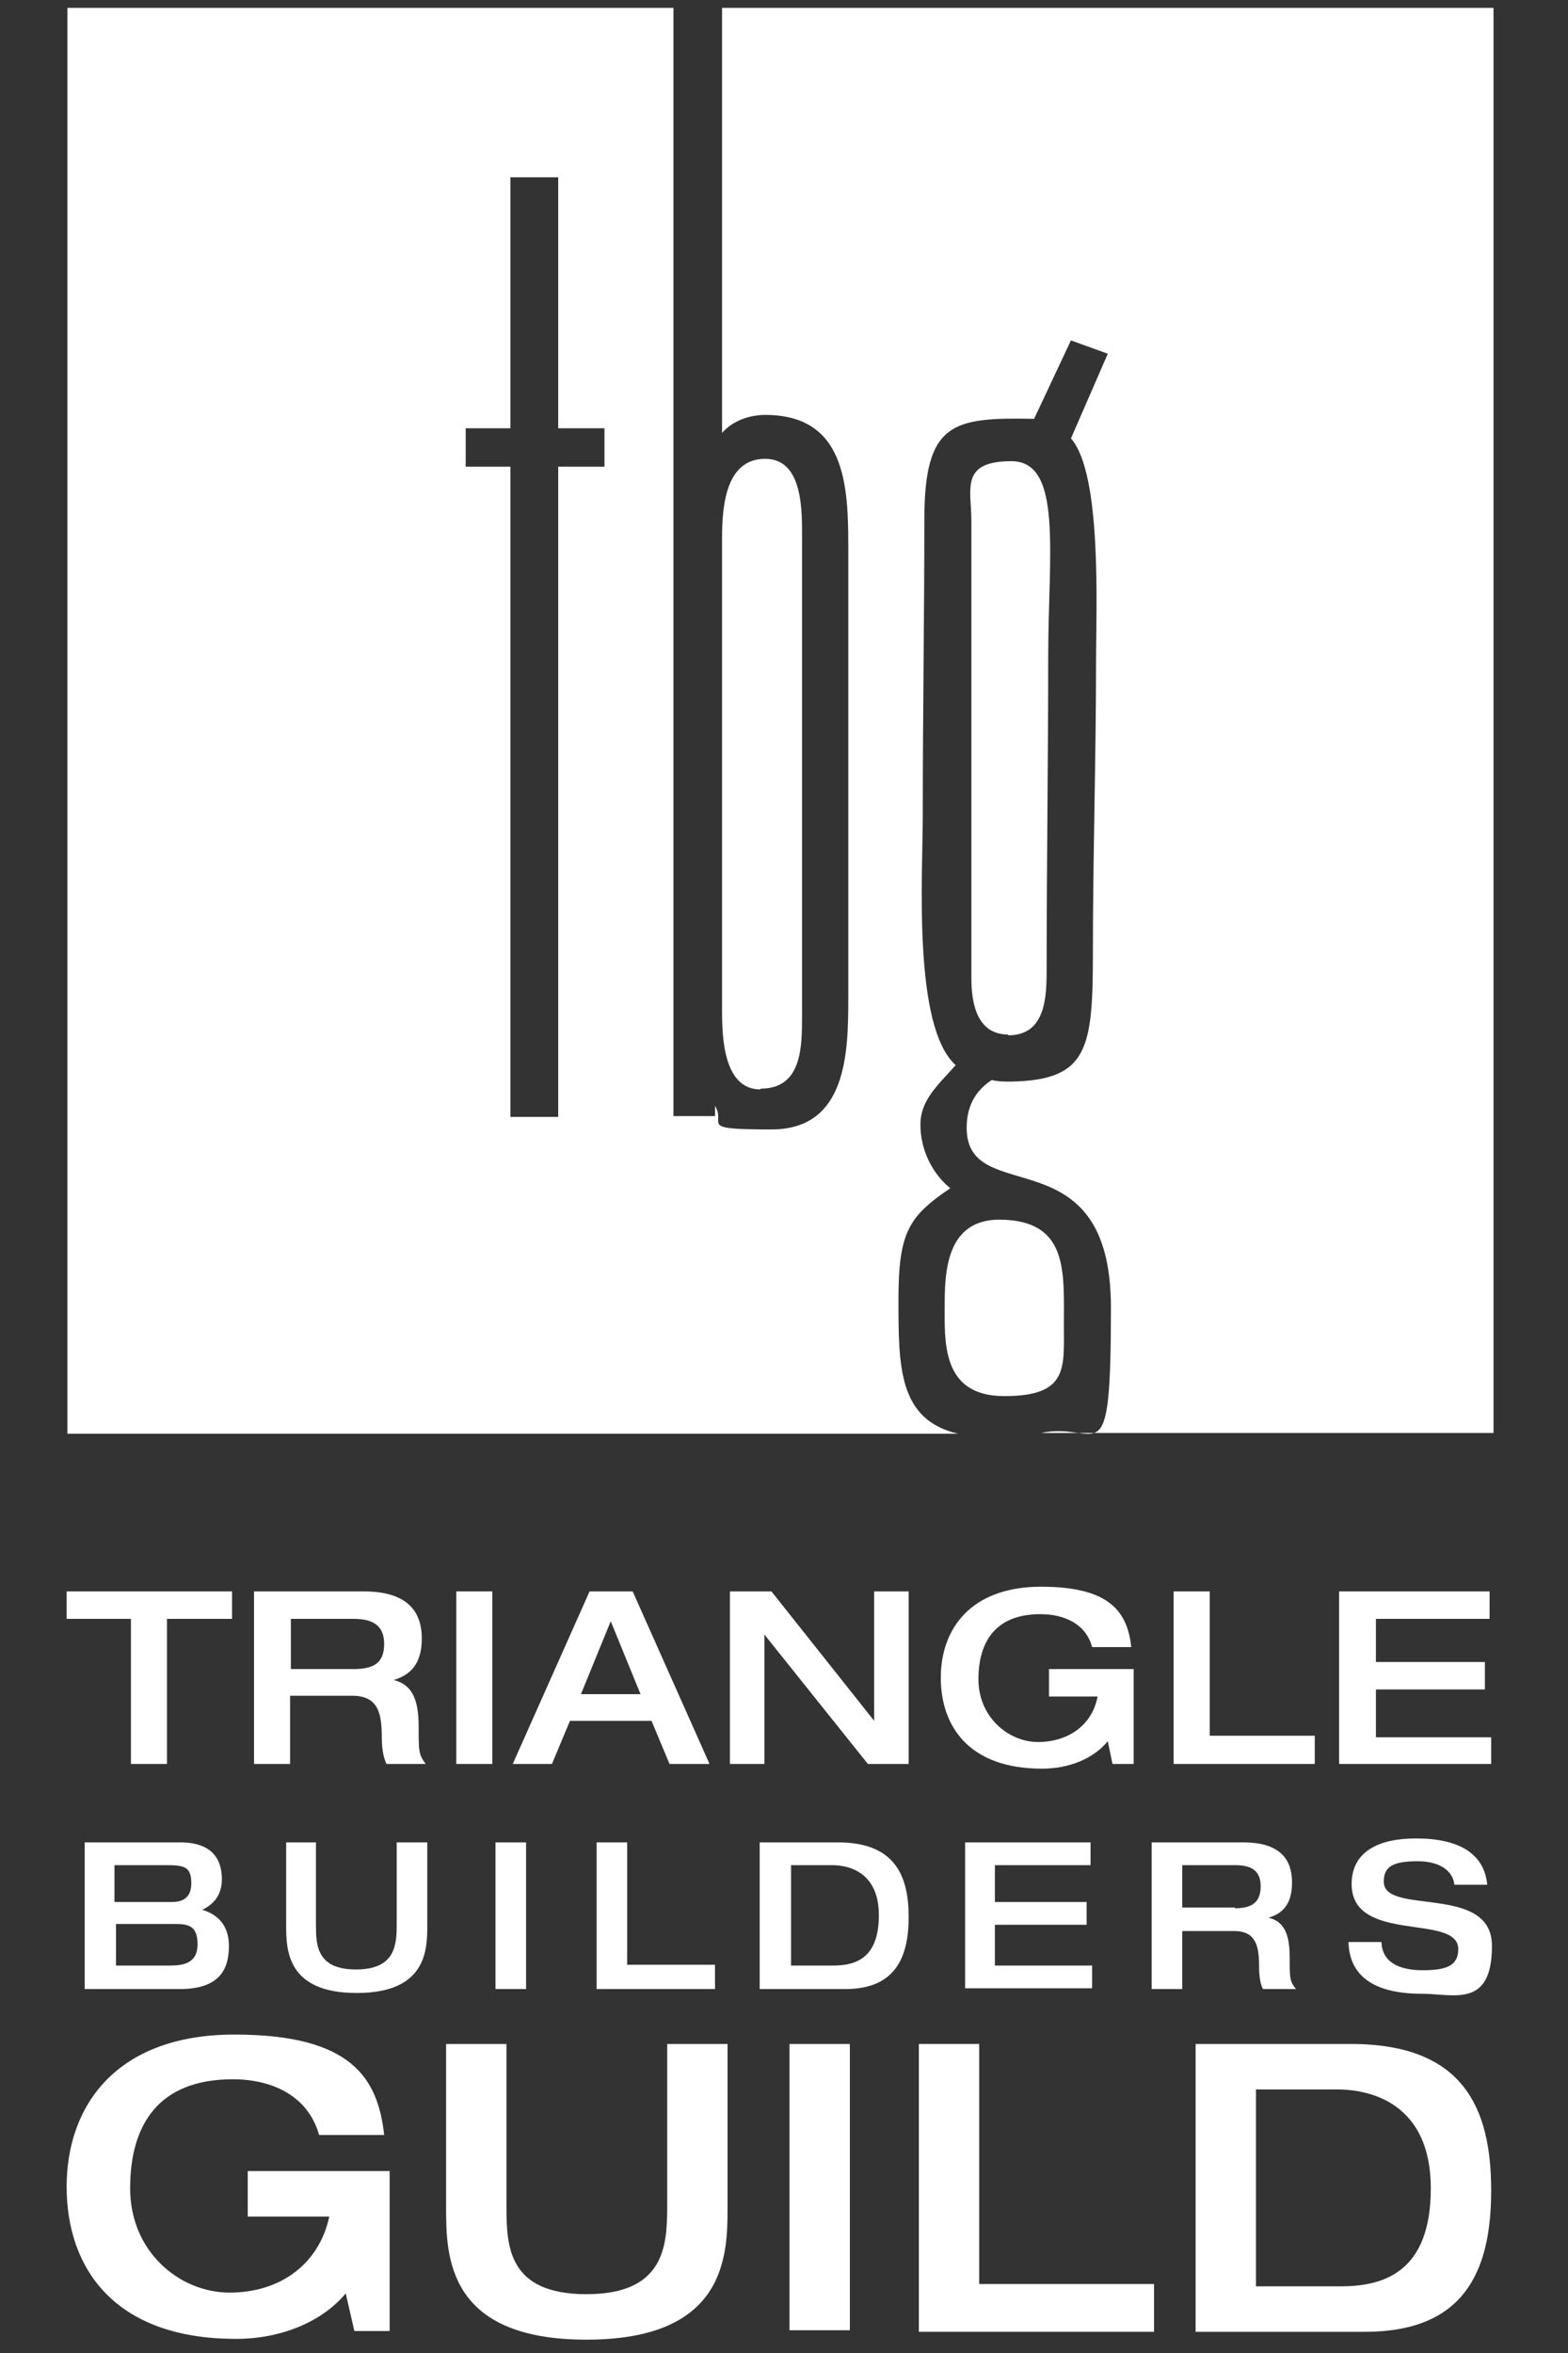
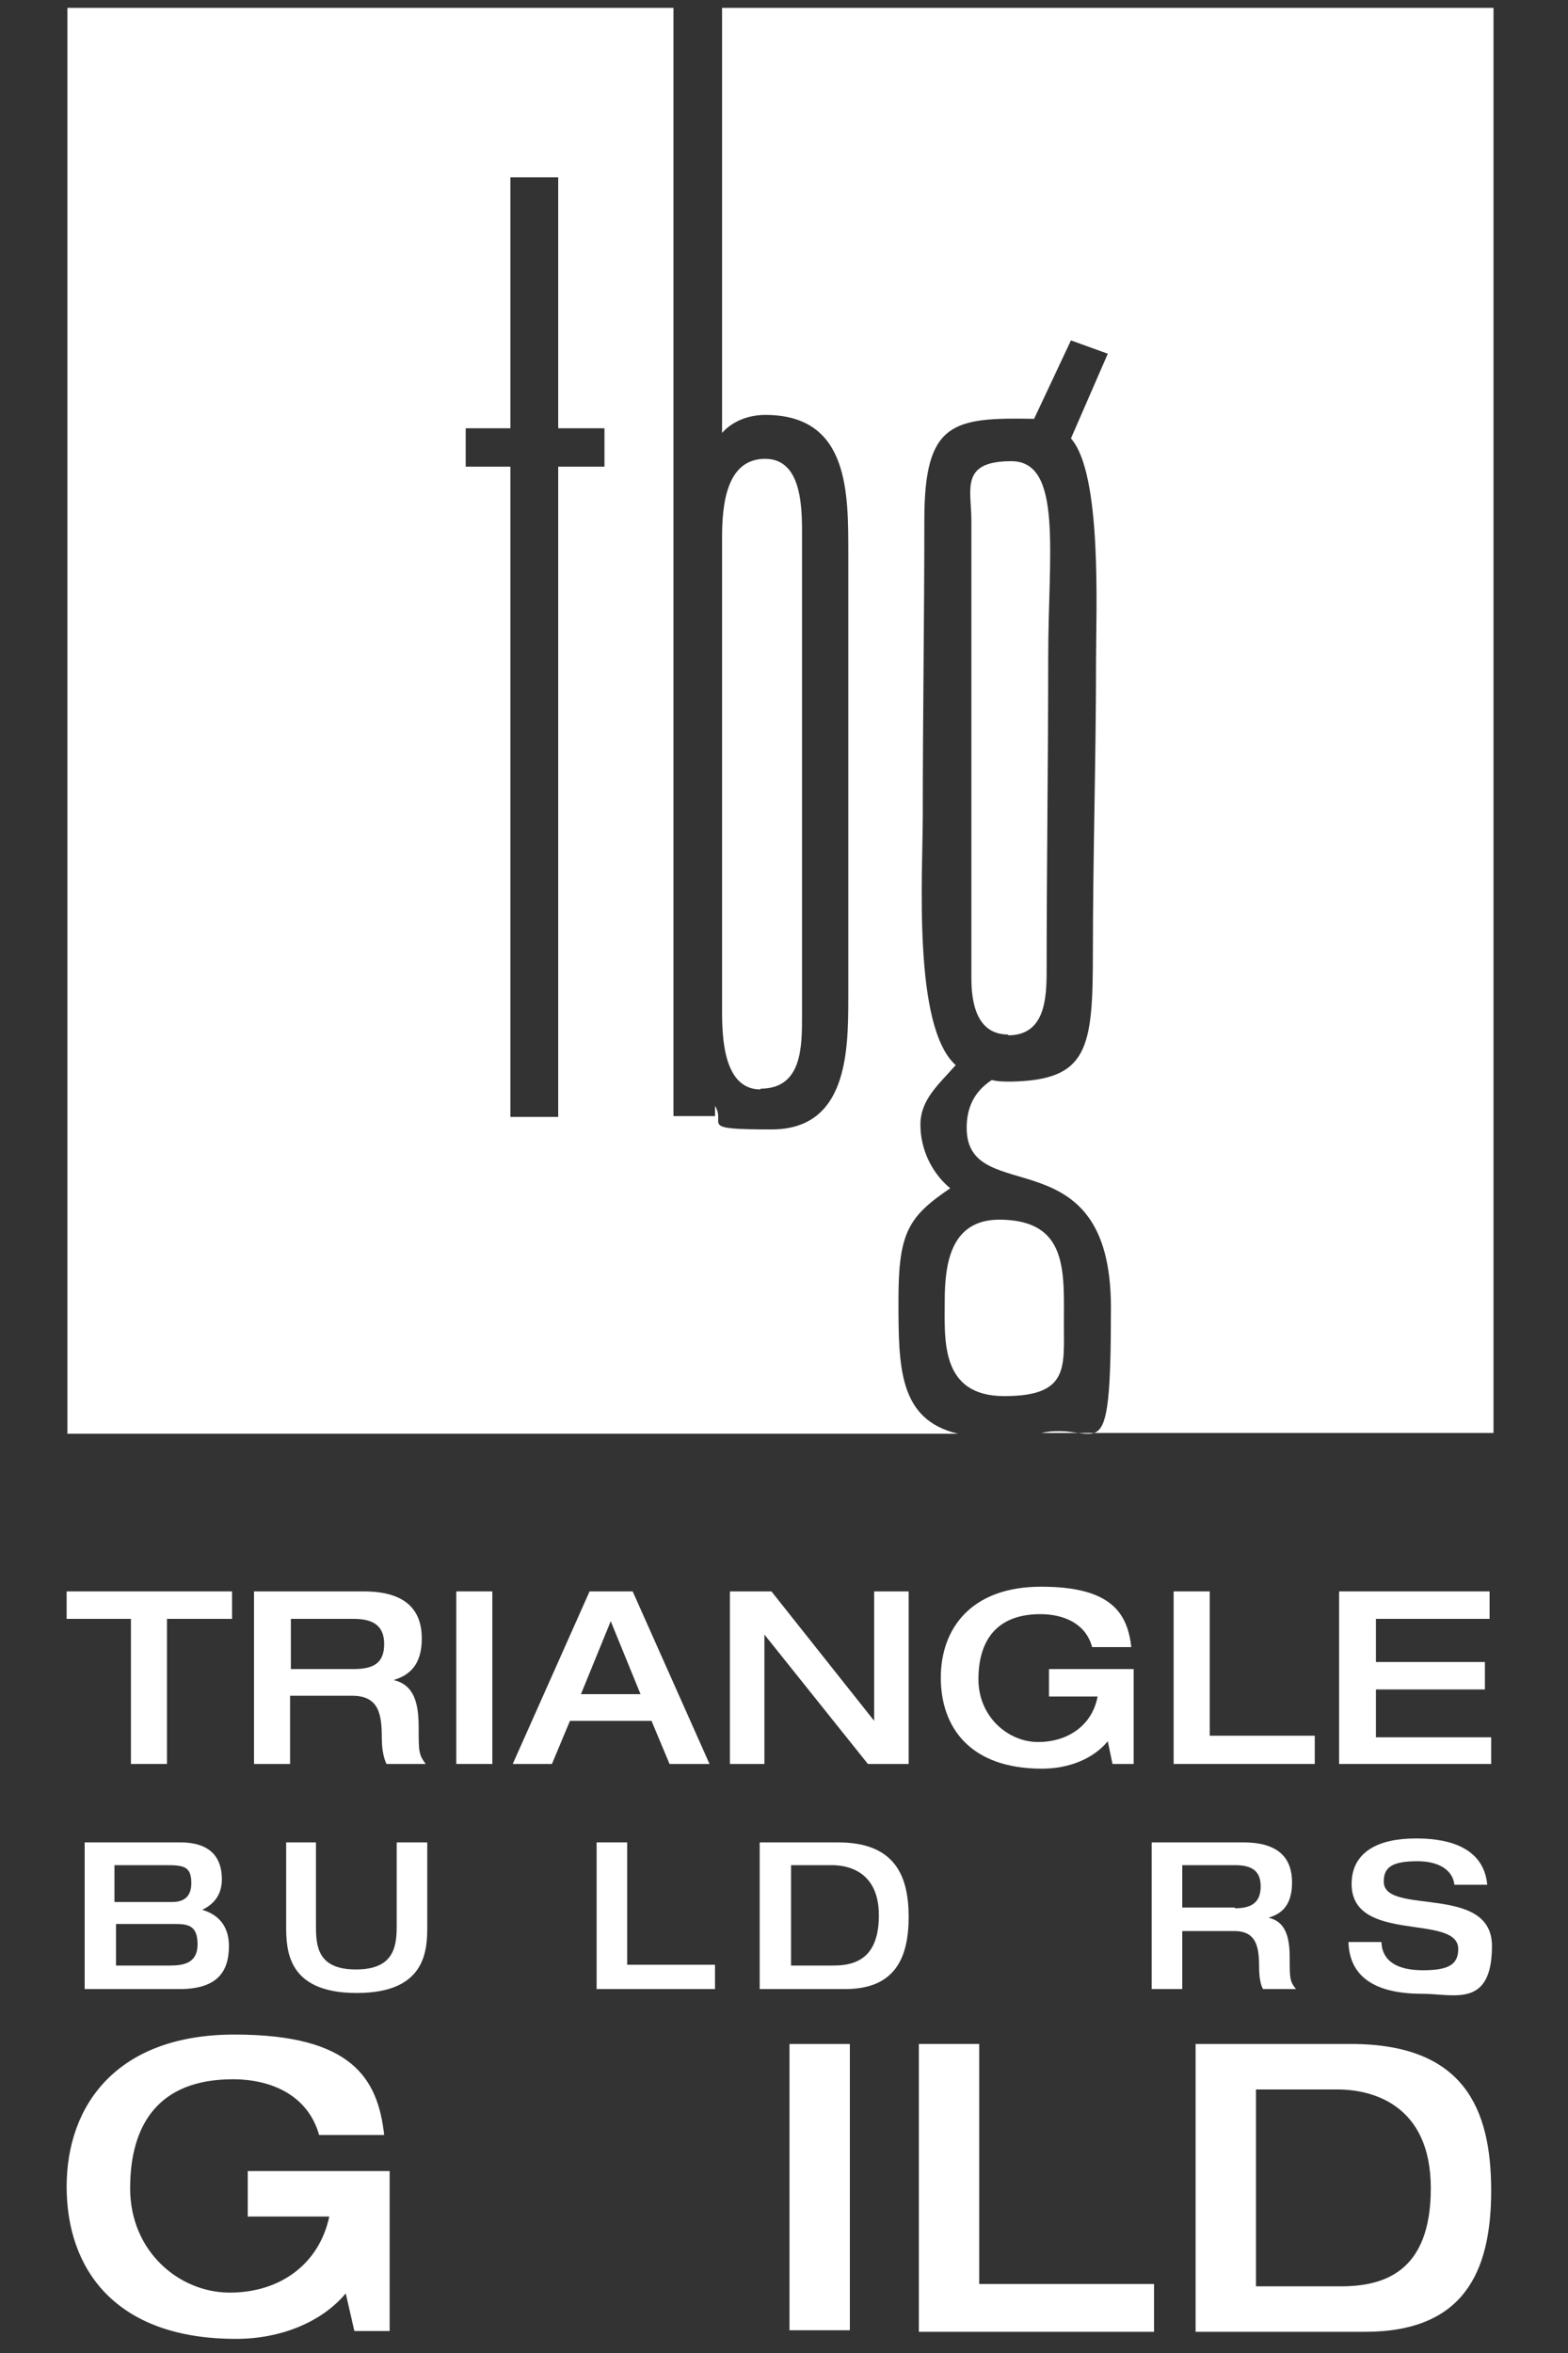
<svg xmlns="http://www.w3.org/2000/svg" id="Layer_1" viewBox="0 0 200 300">
  <rect x="0" y="0" width="200" height="300" fill="#333333" stroke="none" />
  <defs>
    <style>      .st0, .st1 {        fill: #fff;      }      .st1, .st2, .st3 {        display: none;      }      .st2 {        fill: #ae4c4c;        stroke: #000;        stroke-miterlimit: 10;      }    </style>
  </defs>
  <rect class="st1" x="23.3" y="24.8" width="184.7" height="249" />
  <rect class="st2" x=".5" y="3.8" width="242" height="295.2" />
  <path class="st0" d="M128.6,132c4.7,0,4.9-4.7,4.9-8.3,0-13.4.2-26.7.2-39.9s1.9-25-4.7-25-5.1,3.6-5.1,7.6v58.3c0,3,.6,7.2,4.7,7.2ZM127.5,155.5c-6.2,0-7,5.5-7,10.4s-.6,12.1,7.6,12.1,7.6-3.6,7.6-9.1c0-6.8.6-13.4-8.3-13.4ZM97,138.8c5.3,0,5.3-5.3,5.3-9.3v-60.8c0-3.4.2-10.2-4.7-10.2s-5.5,5.7-5.5,10v60.4c0,3.4.2,10,4.9,10ZM92.1,1v54.2c1.3-1.5,3.4-2.3,5.5-2.3,10.8,0,10.6,10,10.6,18v56.4c0,7-.2,16.7-9.8,16.7s-5.7-.6-7.2-3v1.3h-5.3V1H8.6v181.8h113.6c-7.6-1.8-7.6-8.5-7.6-17.1s1.3-10.6,6.6-14.2c-2.3-1.9-3.8-4.9-3.8-8.1s2.3-5.1,4.5-7.6c-5.5-4.9-4.2-24.4-4.2-31.8,0-12.5.2-25.2.2-37.7s3.6-13.1,14-12.9l4.7-10,4.7,1.7-4.7,10.8c4,4.5,3.2,22,3.2,28.4,0,12.5-.4,24.8-.4,37.1s-.6,16.3-10.4,16.5c-.9,0-1.7,0-2.5-.2-2.3,1.5-3.2,3.6-3.2,6.1,0,10.4,18.4.6,18.4,22.9s-1.6,14.4-8.9,16h57.7V1h-98.2ZM77.1,59.5h-5.9v82.9h-6.1V59.5h-5.7v-4.9h5.7V22.6h6.1v32h5.9v4.9Z" />
  <g class="st3">
    <path class="st0" d="M98.3,52.4h-4.5v23.4h-4.2v3.6h4.2v60.5h4.5v-60.5h4.3v-3.6h-4.3v-23.4h0ZM117.7,74.5c-1.5,0-3.1.6-4,1.7v-39.6h-4.5v103.2h3.9v-.9c1.1,1.7,3.4,2.2,5.3,2.2,7,0,7.1-7.1,7.1-12.2v-41.1c0-5.9.2-13.1-7.7-13.1ZM121.1,86v44.4c0,2.9,0,6.8-3.9,6.8s-3.6-4.8-3.6-7.3v-44.1c0-3.1.2-7.3,4-7.3s3.4,4.9,3.4,7.4ZM136.2,140.9c0-1.9.6-3.4,2.3-4.5.6.2,1.2.2,1.9.2,7.1-.2,7.6-6.3,7.6-12.1,0-9,.3-17.9.3-27.1s.6-17.5-2.3-20.7l3.4-7.9-3.4-1.2-3.4,7.3c-7.6-.2-10.2,1.5-10.2,9.4s-.2,18.4-.2,27.5-.9,19.6,3.1,23.2c-1.5,1.9-3.2,2.9-3.2,5.6s1.1,4.5,2.8,5.9c-3.9,2.6-4.8,5.9-4.8,10.4s0,11.2,5.6,12.5h7.5c5.4-1.2,6.6-5.1,6.6-11.7,0-16.2-13.5-9.1-13.5-16.7ZM136.8,84.4c0-2.9.2-5.6,3.7-5.6s3.4,14.9,3.4,18.3c0,9.6-.2,19.3-.2,29.1s-.2,6-3.6,6-3.4-3.1-3.4-5.3v-42.5h0ZM145.5,159.1c0,4-1.1,6.6-5.6,6.6s-5.6-4.2-5.6-8.8.6-7.6,5.1-7.6c6.5,0,6,4.8,6,9.7Z" />
  </g>
  <path class="st0" d="M16.8,206.4h-8.3v-3.5h21.1v3.5h-8.3v18.5h-4.6v-18.5Z" />
  <path class="st0" d="M32.5,202.9h13.9c5.6,0,7.4,2.6,7.4,6s-1.6,4.7-3.6,5.3h0c2.6.6,3.2,2.9,3.2,6s0,3.5.9,4.7h-5c-.3-.6-.6-1.7-.6-3.3,0-3.1-.4-5.4-3.8-5.4h-7.9v8.7h-4.6v-22ZM45.1,212.8c2.6,0,3.9-.8,3.9-3.2s-1.5-3.2-3.9-3.2h-8v6.4h8Z" />
  <path class="st0" d="M58.2,202.9h4.6v22h-4.6v-22Z" />
  <path class="st0" d="M75.2,202.9h5.5l9.8,22h-5.1l-2.3-5.5h-10.4l-2.3,5.5h-5l9.8-22ZM81.7,216l-3.8-9.3-3.8,9.3h7.6Z" />
  <path class="st0" d="M93.1,202.9h5.3l13.1,16.5h0v-16.5h4.4v22h-5.2l-13.2-16.5h0v16.5h-4.4v-22h0Z" />
  <path class="st0" d="M144.6,224.9h-2.7l-.6-2.9c-1.8,2.2-4.9,3.5-8.4,3.5-9.3,0-12.9-5.4-12.9-11.6s3.8-11.6,12.8-11.6,11,3.4,11.5,7.7h-5c-.8-3-3.6-4.2-6.6-4.2-5.7,0-7.9,3.5-7.9,8.3s3.8,8,7.6,8,6.9-2.1,7.6-5.8h-6.2v-3.5h10.8v12.1h0Z" />
  <path class="st0" d="M149.7,202.9h4.6v18.4h13.4v3.6h-18v-22h0Z" />
  <path class="st0" d="M170.9,202.9h19.1v3.5h-14.5v5.5h13.9v3.5h-13.9v6.1h14.7v3.4h-19.4v-22h0Z" />
  <path class="st0" d="M10.8,234.9h12.2c4.2,0,5.3,2.3,5.3,4.7s-1.5,3.4-2.5,3.9c1.4.4,3.4,1.5,3.4,4.6s-1.3,5.5-6.3,5.5h-12.1v-18.7ZM14.7,242.5h7.2c1.1,0,2.5-.3,2.5-2.4s-.9-2.3-3.2-2.3h-6.6v4.7ZM14.7,250.6h7c1.7,0,3.5-.3,3.5-2.7s-1.2-2.6-2.9-2.6h-7.5v5.4Z" />
  <path class="st0" d="M36.4,234.9h3.9v10.5c0,2.6.1,5.7,5.1,5.7s5.2-3.1,5.2-5.7v-10.5h3.9v10.6c0,3.1-.1,8.6-9,8.6s-9-5.5-9-8.6v-10.6Z" />
-   <path class="st0" d="M63.2,234.9h3.9v18.7h-3.9s0-18.7,0-18.7Z" />
  <path class="st0" d="M76.1,234.9h3.9v15.6h11.2v3.1h-15.1v-18.7Z" />
  <path class="st0" d="M96.9,234.9h10c7.2,0,9,4.2,9,9.5s-1.8,9.2-8.1,9.2h-10.9v-18.7h0ZM100.8,250.6h5.5c2.8,0,5.8-.9,5.8-6.4s-3.8-6.4-6-6.4h-5.2v12.8h0Z" />
-   <path class="st0" d="M123.1,234.9h16v2.9h-12.2v4.7h11.7v2.9h-11.7v5.2h12.4v2.9h-16.2s0-18.7,0-18.7Z" />
  <path class="st0" d="M146.9,234.9h11.7c4.7,0,6.2,2.2,6.2,5.1s-1.3,4-3,4.5h0c2.2.5,2.7,2.5,2.7,5.1s0,3,.8,4h-4.2c-.3-.5-.5-1.5-.5-2.8,0-2.7-.4-4.6-3.2-4.6h-6.6v7.4h-3.9v-18.7h0ZM157.5,243.3c2.1,0,3.3-.7,3.3-2.8s-1.3-2.7-3.3-2.7h-6.7v5.4h6.7Z" />
  <path class="st0" d="M180.7,234.4c2.8,0,8.5.5,9,5.9h-4.2c-.1-1.4-1.4-3-4.7-3s-4.3.8-4.3,2.6c0,4.4,13.8.2,13.8,8.2s-4.9,6.1-8.9,6.1c-6.6,0-9.3-2.6-9.4-6.6h4.2c.1,2.5,2.1,3.6,5.3,3.6s4.5-.7,4.5-2.7c0-4.6-13.6-.6-13.6-8.3,0-4.2,3.6-5.8,8.1-5.8Z" />
  <path class="st0" d="M49.7,297.2h-4.5l-1.1-4.8c-3,3.6-8.2,5.8-14,5.8-15.5,0-21.6-9-21.6-19.4s6.4-19.4,21.4-19.4,18.3,5.6,19.1,12.8h-8.3c-1.4-5-6-7.1-11-7.1-9.5,0-13.1,5.8-13.1,13.9s6.3,13.3,12.7,13.3,11.4-3.6,12.7-9.7h-10.4v-5.8h18.1s0,20.1,0,20.1Z" />
-   <path class="st0" d="M56.9,260.6h7.7v20.7c0,5.1.2,11.2,10.2,11.2s10.3-6.2,10.3-11.2v-20.7h7.7v20.9c0,6.1-.2,16.8-18,16.8s-17.9-10.7-17.9-16.8v-20.9h0Z" />
  <path class="st0" d="M100.7,260.6h7.7v36.5h-7.7s0-36.5,0-36.5Z" />
  <path class="st0" d="M117.2,260.6h7.7v30.6h22.3v6.1h-30v-36.7h0Z" />
  <path class="st0" d="M152.5,260.6h19.8c14.4,0,17.9,8.2,17.9,18.7s-3.6,18-16.1,18h-21.6v-36.7ZM160.2,291.5h10.8c5.5,0,11.5-1.8,11.5-12.5s-7.5-12.6-11.9-12.6h-10.4v25.2Z" />
</svg>